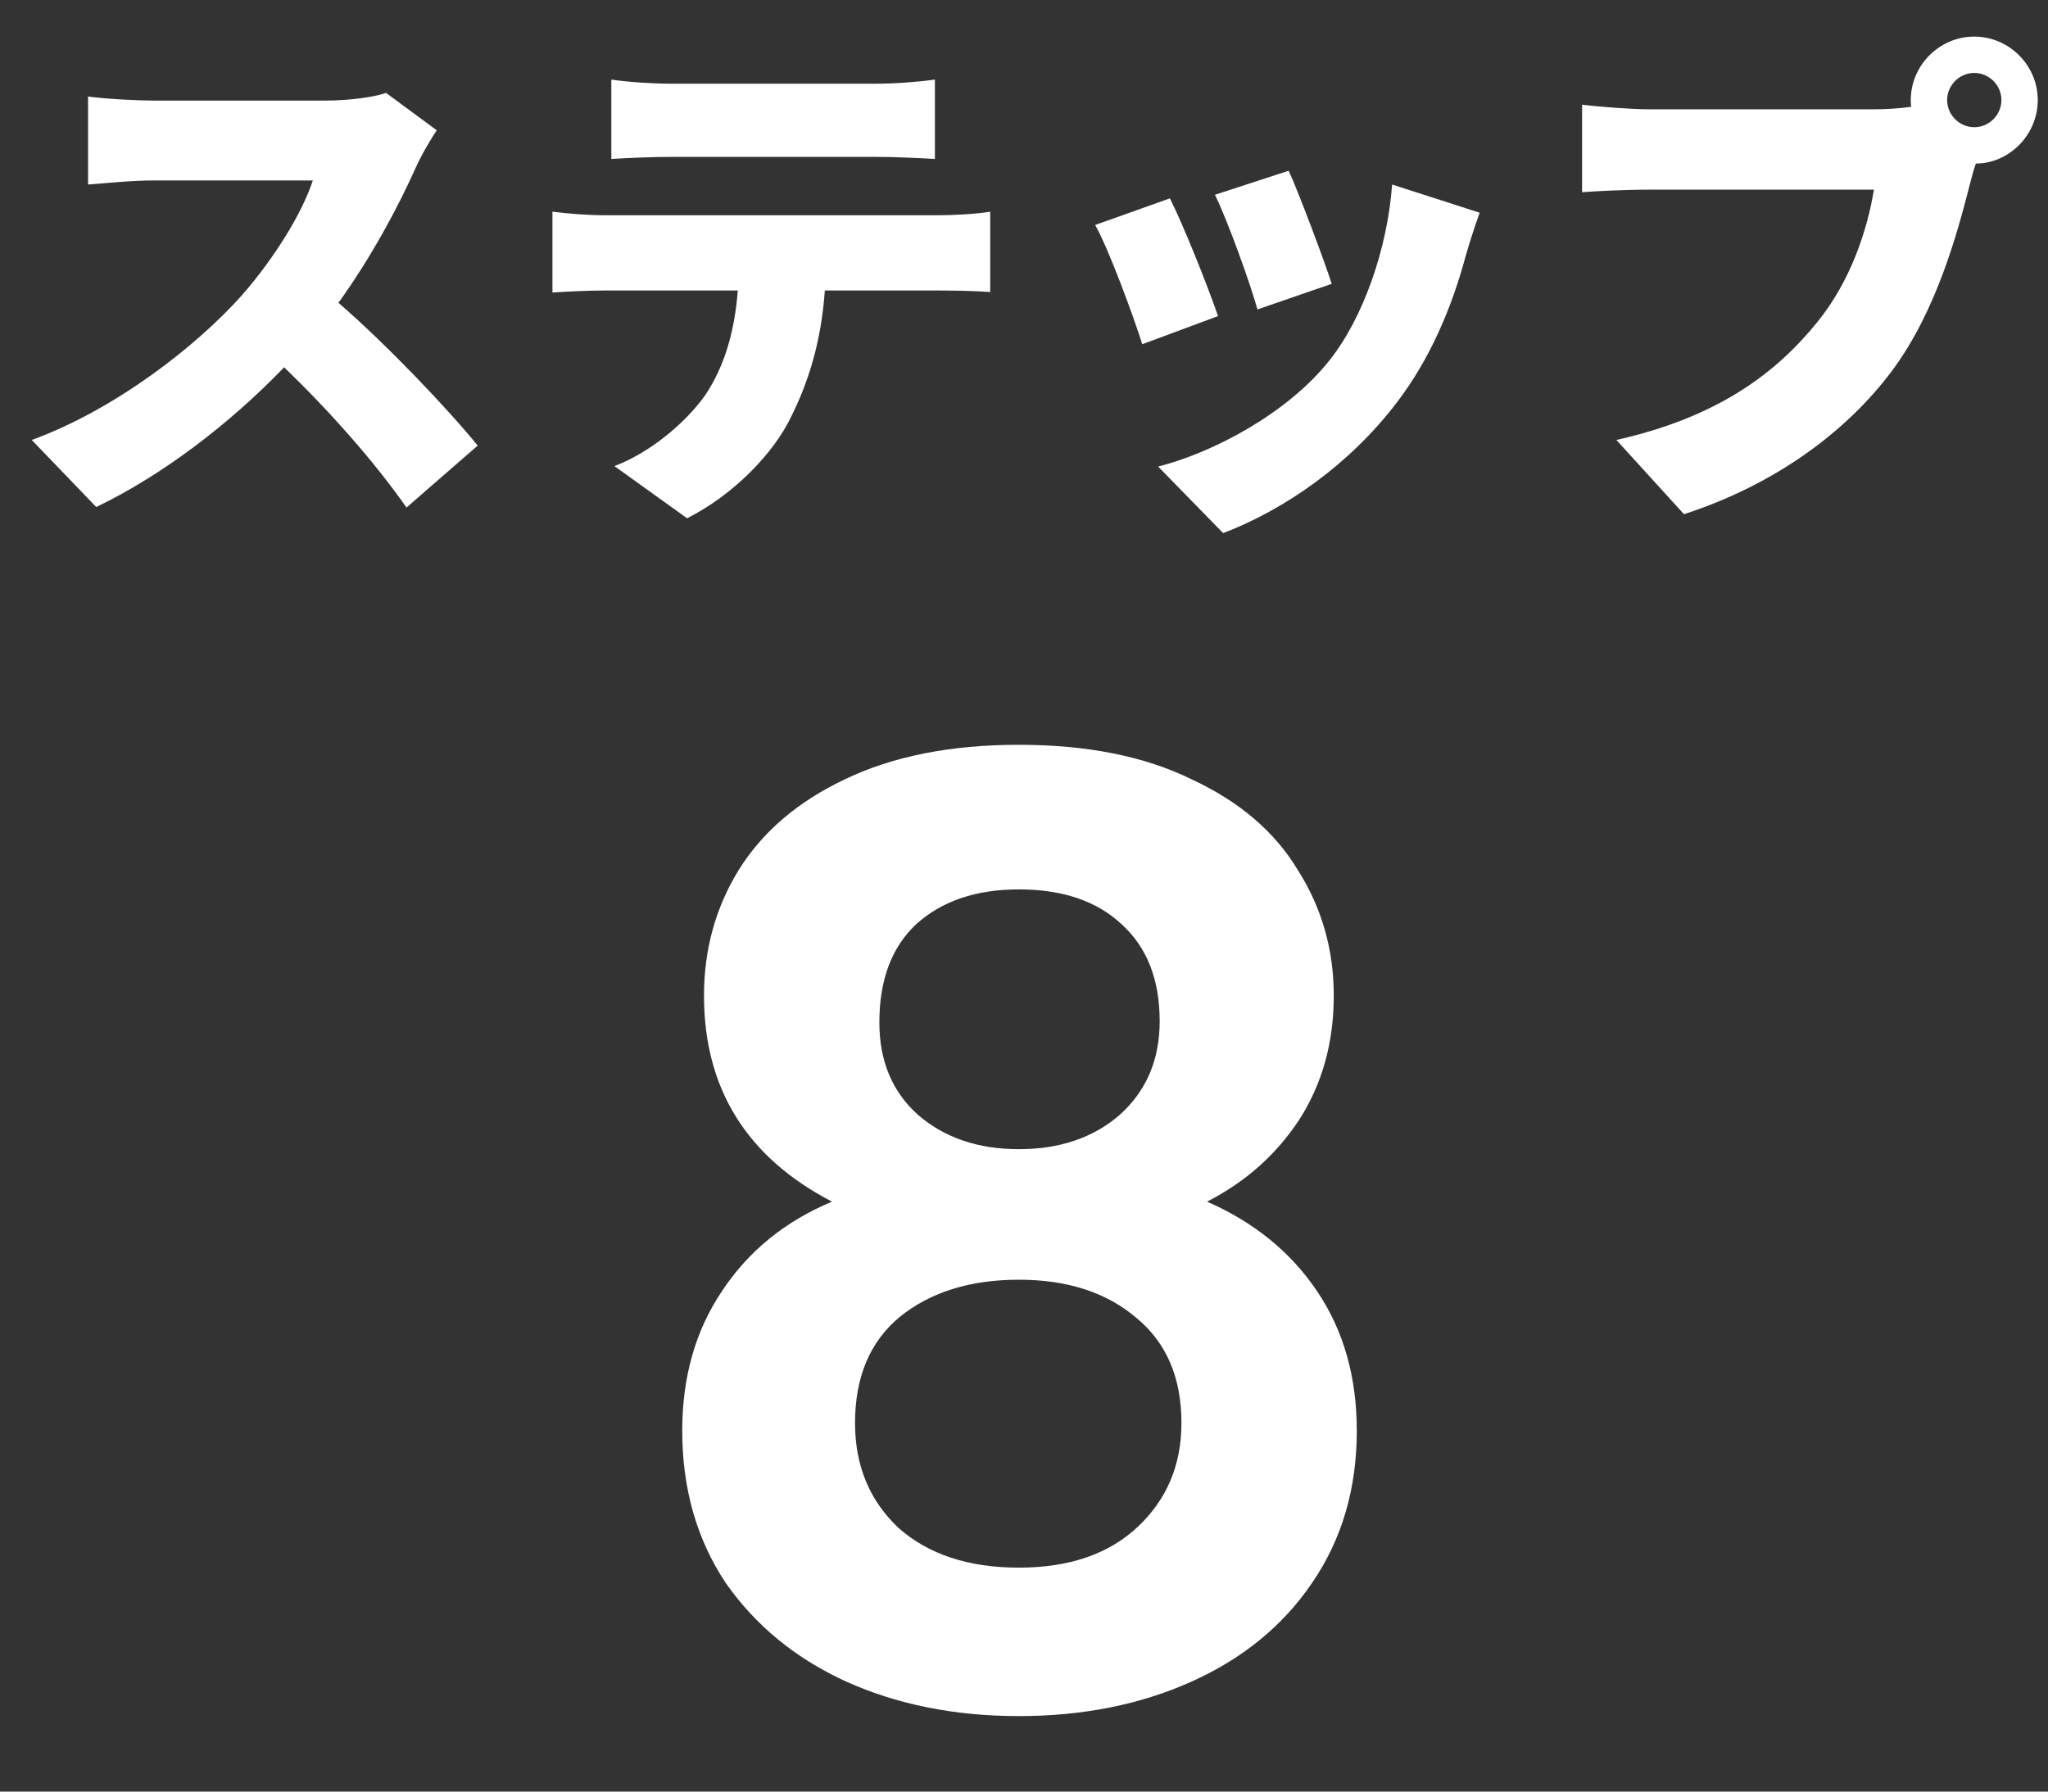
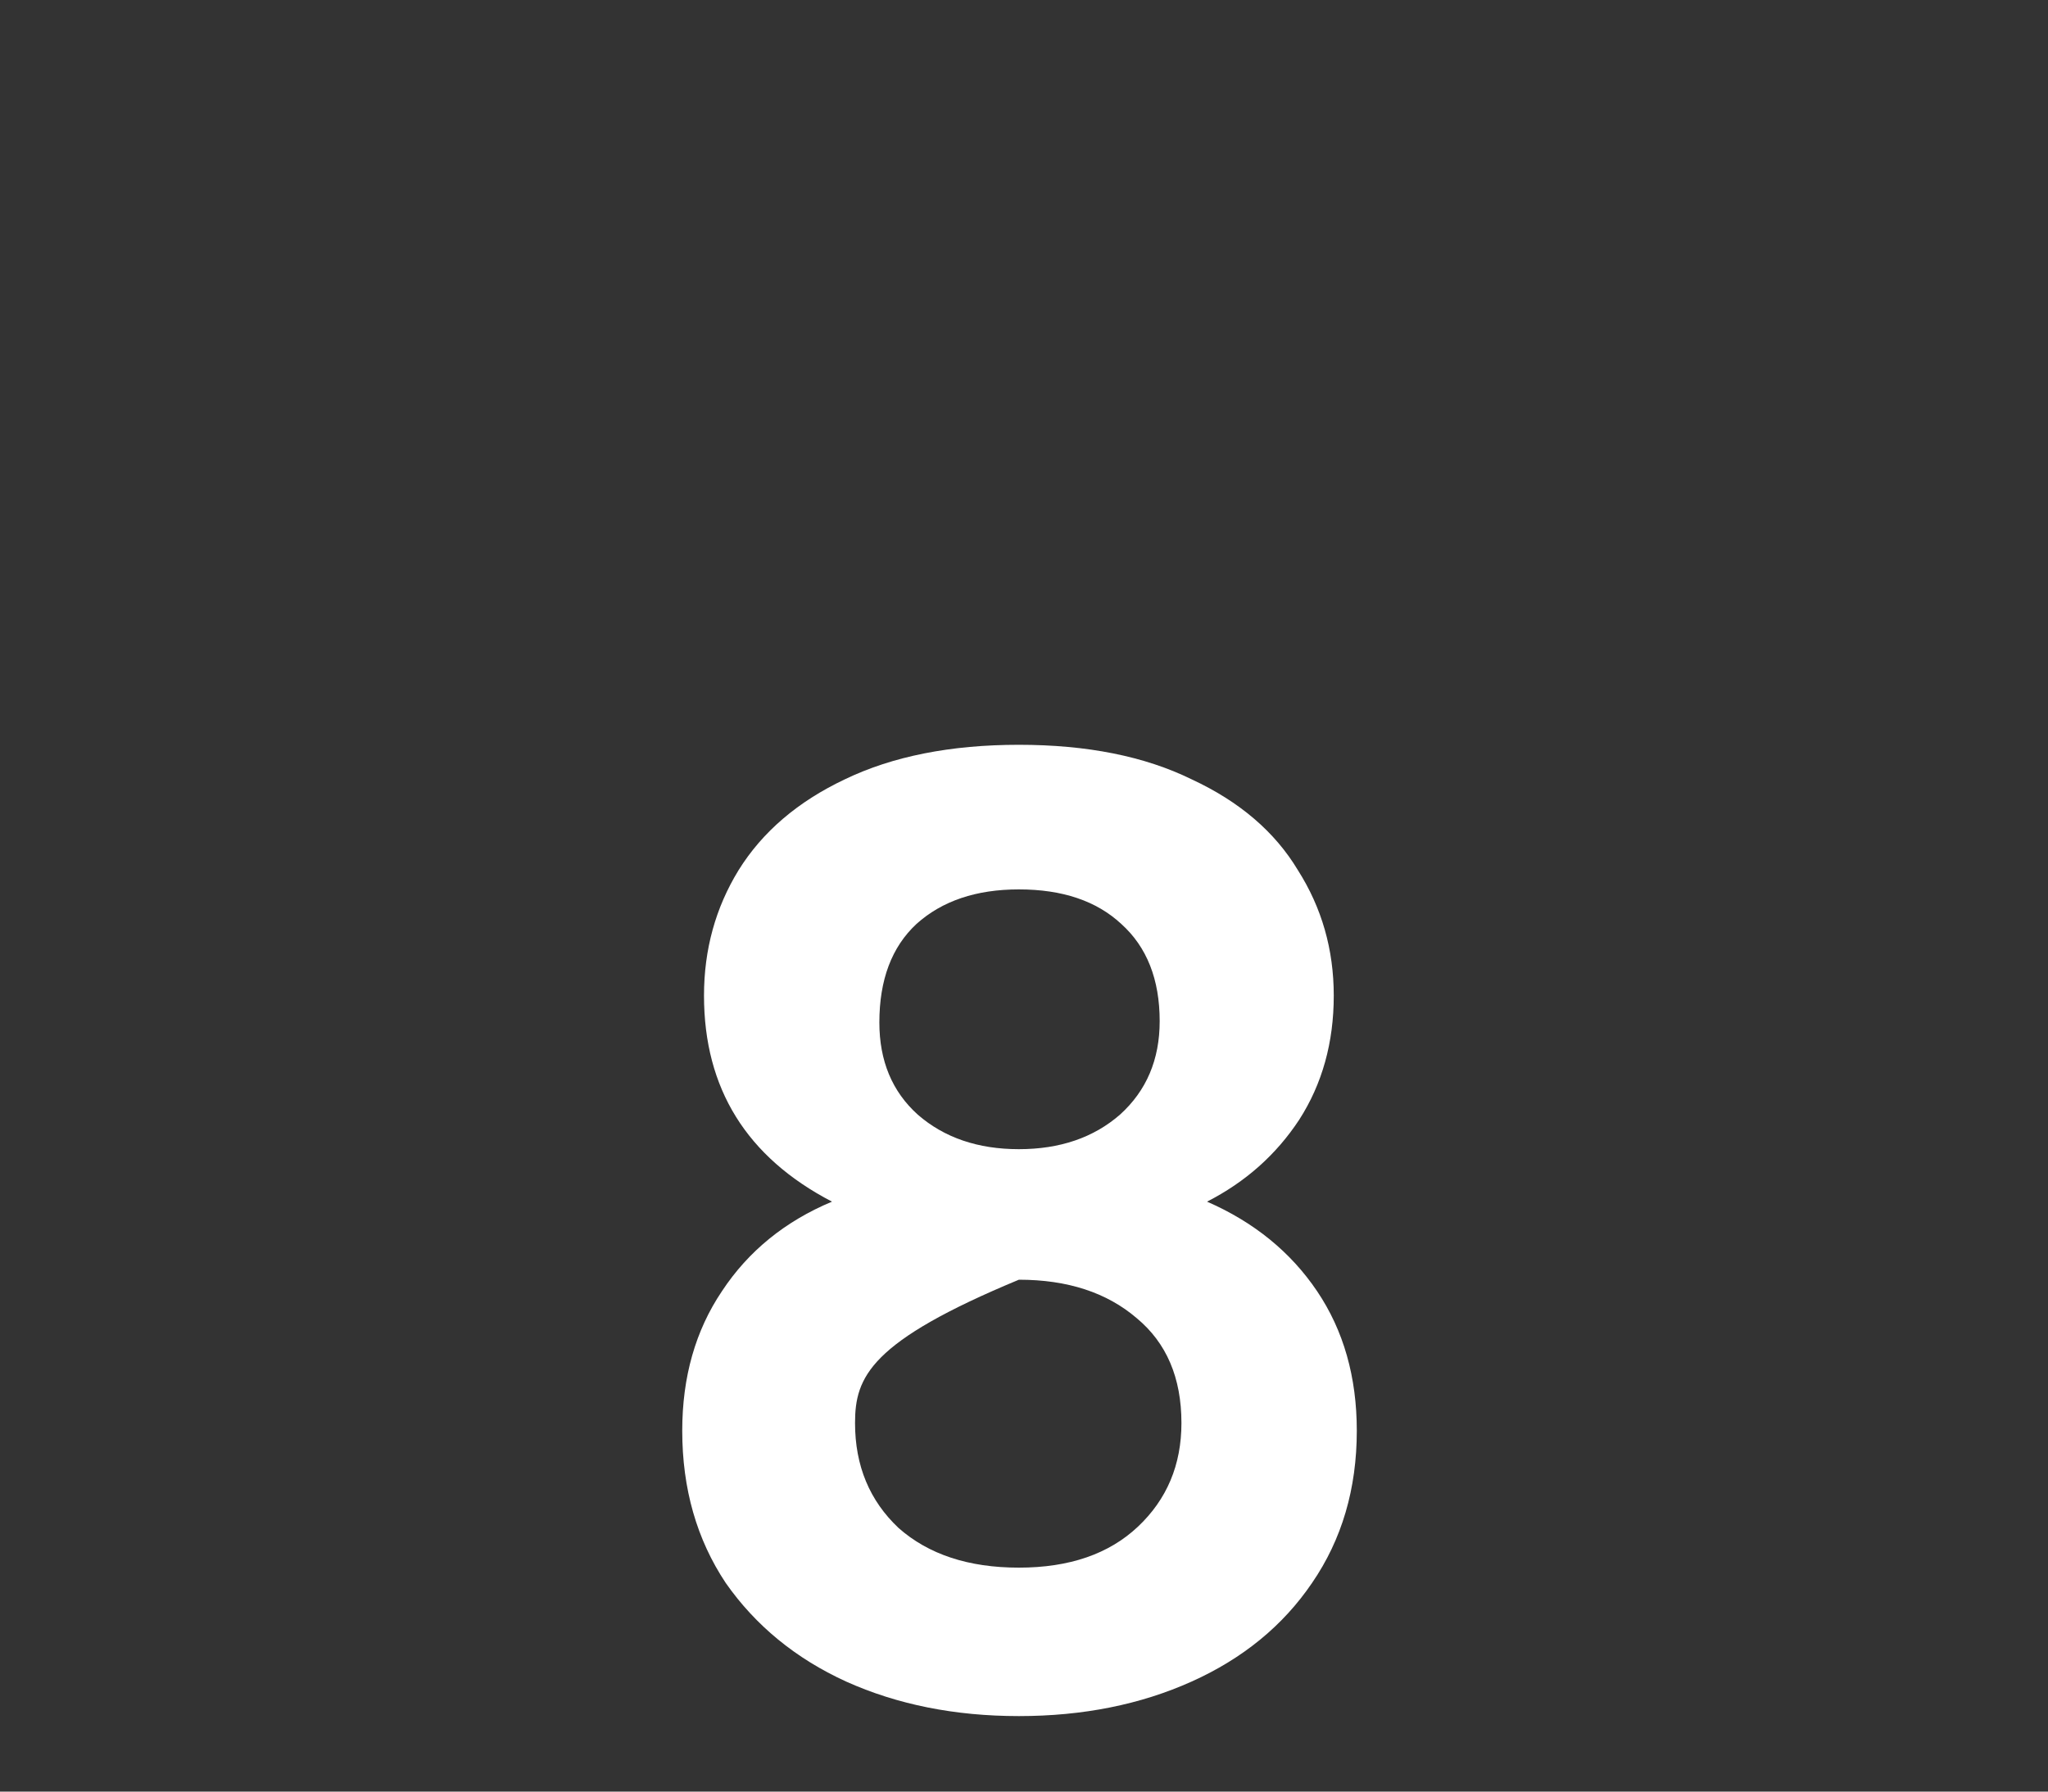
<svg xmlns="http://www.w3.org/2000/svg" width="32" height="28" viewBox="0 0 32 28" fill="none">
  <rect x="0" y="0" width="32" height="28" fill="#333333" stroke="none" />
-   <path d="M6.824 2.036C6.752 2.14 6.584 2.42 6.496 2.62C6.232 3.212 5.808 4.012 5.288 4.732C6.064 5.404 7.024 6.42 7.464 6.964L6.352 7.932C5.84 7.204 5.16 6.436 4.44 5.74C3.6 6.612 2.552 7.42 1.504 7.924L0.496 6.876C1.792 6.404 3.056 5.42 3.768 4.628C4.288 4.036 4.72 3.332 4.888 2.82H2.4C2.04 2.82 1.6 2.868 1.376 2.884V1.508C1.656 1.548 2.168 1.572 2.4 1.572H5.072C5.472 1.572 5.848 1.516 6.032 1.452L6.824 2.036ZM9.552 1.244C9.824 1.284 10.208 1.308 10.48 1.308H13.68C13.976 1.308 14.312 1.284 14.608 1.244V2.484C14.312 2.468 13.984 2.452 13.68 2.452H10.48C10.2 2.452 9.816 2.468 9.552 2.484V1.244ZM8.632 3.308C8.88 3.34 9.192 3.364 9.44 3.364H14.68C14.848 3.364 15.248 3.348 15.472 3.308V4.564C15.256 4.548 14.92 4.54 14.68 4.54H12.888C12.832 5.34 12.632 5.972 12.36 6.516C12.088 7.084 11.464 7.732 10.736 8.1L9.6 7.284C10.136 7.084 10.696 6.628 11.016 6.18C11.328 5.716 11.48 5.164 11.528 4.54H9.44C9.208 4.54 8.856 4.556 8.632 4.572V3.308ZM20.136 2.668C20.296 3.02 20.688 4.06 20.808 4.436L19.648 4.836C19.536 4.436 19.2 3.492 18.984 3.044L20.136 2.668ZM23.12 3.324C23.008 3.636 22.952 3.828 22.896 4.02C22.688 4.788 22.352 5.604 21.824 6.292C21.08 7.268 20.072 7.964 19.112 8.332L18.096 7.292C18.944 7.076 20.112 6.468 20.776 5.628C21.304 4.964 21.68 3.876 21.752 2.884L23.12 3.324ZM18.28 3.1C18.504 3.548 18.872 4.476 19.032 4.94L17.848 5.38C17.712 4.948 17.328 3.9 17.112 3.516L18.28 3.1ZM30.424 1.564C30.424 1.796 30.616 1.988 30.848 1.988C31.08 1.988 31.272 1.796 31.272 1.564C31.272 1.332 31.08 1.14 30.848 1.14C30.616 1.14 30.424 1.332 30.424 1.564ZM29.856 1.564C29.856 1.02 30.304 0.572 30.848 0.572C31.392 0.572 31.84 1.02 31.84 1.564C31.84 2.108 31.392 2.556 30.872 2.556C30.832 2.676 30.8 2.796 30.776 2.892C30.584 3.644 30.256 4.86 29.568 5.788C28.848 6.756 27.72 7.58 26.312 8.036L25.256 6.876C26.864 6.516 27.768 5.812 28.4 5.028C28.912 4.396 29.176 3.604 29.28 2.964H25.76C25.368 2.964 24.928 2.988 24.72 3.004V1.636C24.968 1.668 25.496 1.708 25.76 1.708H29.288C29.424 1.708 29.648 1.7 29.864 1.668C29.856 1.636 29.856 1.604 29.856 1.564Z" fill="white" />
-   <path d="M13 18.78C11.667 18.087 11 17.013 11 15.56C11 14.84 11.18 14.187 11.54 13.6C11.913 13 12.467 12.527 13.2 12.18C13.947 11.82 14.853 11.64 15.92 11.64C16.987 11.64 17.887 11.82 18.62 12.18C19.367 12.527 19.92 13 20.28 13.6C20.653 14.187 20.84 14.84 20.84 15.56C20.84 16.293 20.66 16.94 20.3 17.5C19.94 18.047 19.46 18.473 18.86 18.78C19.593 19.1 20.167 19.567 20.58 20.18C20.993 20.793 21.2 21.52 21.2 22.36C21.2 23.267 20.967 24.06 20.5 24.74C20.047 25.407 19.42 25.92 18.62 26.28C17.82 26.64 16.92 26.82 15.92 26.82C14.92 26.82 14.02 26.64 13.22 26.28C12.433 25.92 11.807 25.407 11.34 24.74C10.887 24.06 10.66 23.267 10.66 22.36C10.66 21.52 10.867 20.793 11.28 20.18C11.693 19.553 12.267 19.087 13 18.78ZM18.12 15.96C18.12 15.307 17.92 14.8 17.52 14.44C17.133 14.08 16.6 13.9 15.92 13.9C15.253 13.9 14.72 14.08 14.32 14.44C13.933 14.8 13.74 15.313 13.74 15.98C13.74 16.58 13.94 17.06 14.34 17.42C14.753 17.78 15.28 17.96 15.92 17.96C16.56 17.96 17.087 17.78 17.5 17.42C17.913 17.047 18.12 16.56 18.12 15.96ZM15.92 20C15.16 20 14.54 20.193 14.06 20.58C13.593 20.967 13.36 21.52 13.36 22.24C13.36 22.907 13.587 23.453 14.04 23.88C14.507 24.293 15.133 24.5 15.92 24.5C16.707 24.5 17.327 24.287 17.78 23.86C18.233 23.433 18.46 22.893 18.46 22.24C18.46 21.533 18.227 20.987 17.76 20.6C17.293 20.2 16.68 20 15.92 20Z" fill="white" />
+   <path d="M13 18.78C11.667 18.087 11 17.013 11 15.56C11 14.84 11.18 14.187 11.54 13.6C11.913 13 12.467 12.527 13.2 12.18C13.947 11.82 14.853 11.64 15.92 11.64C16.987 11.64 17.887 11.82 18.62 12.18C19.367 12.527 19.92 13 20.28 13.6C20.653 14.187 20.84 14.84 20.84 15.56C20.84 16.293 20.66 16.94 20.3 17.5C19.94 18.047 19.46 18.473 18.86 18.78C19.593 19.1 20.167 19.567 20.58 20.18C20.993 20.793 21.2 21.52 21.2 22.36C21.2 23.267 20.967 24.06 20.5 24.74C20.047 25.407 19.42 25.92 18.62 26.28C17.82 26.64 16.92 26.82 15.92 26.82C14.92 26.82 14.02 26.64 13.22 26.28C12.433 25.92 11.807 25.407 11.34 24.74C10.887 24.06 10.66 23.267 10.66 22.36C10.66 21.52 10.867 20.793 11.28 20.18C11.693 19.553 12.267 19.087 13 18.78ZM18.12 15.96C18.12 15.307 17.92 14.8 17.52 14.44C17.133 14.08 16.6 13.9 15.92 13.9C15.253 13.9 14.72 14.08 14.32 14.44C13.933 14.8 13.74 15.313 13.74 15.98C13.74 16.58 13.94 17.06 14.34 17.42C14.753 17.78 15.28 17.96 15.92 17.96C16.56 17.96 17.087 17.78 17.5 17.42C17.913 17.047 18.12 16.56 18.12 15.96ZM15.92 20C13.593 20.967 13.36 21.52 13.36 22.24C13.36 22.907 13.587 23.453 14.04 23.88C14.507 24.293 15.133 24.5 15.92 24.5C16.707 24.5 17.327 24.287 17.78 23.86C18.233 23.433 18.46 22.893 18.46 22.24C18.46 21.533 18.227 20.987 17.76 20.6C17.293 20.2 16.68 20 15.92 20Z" fill="white" />
</svg>